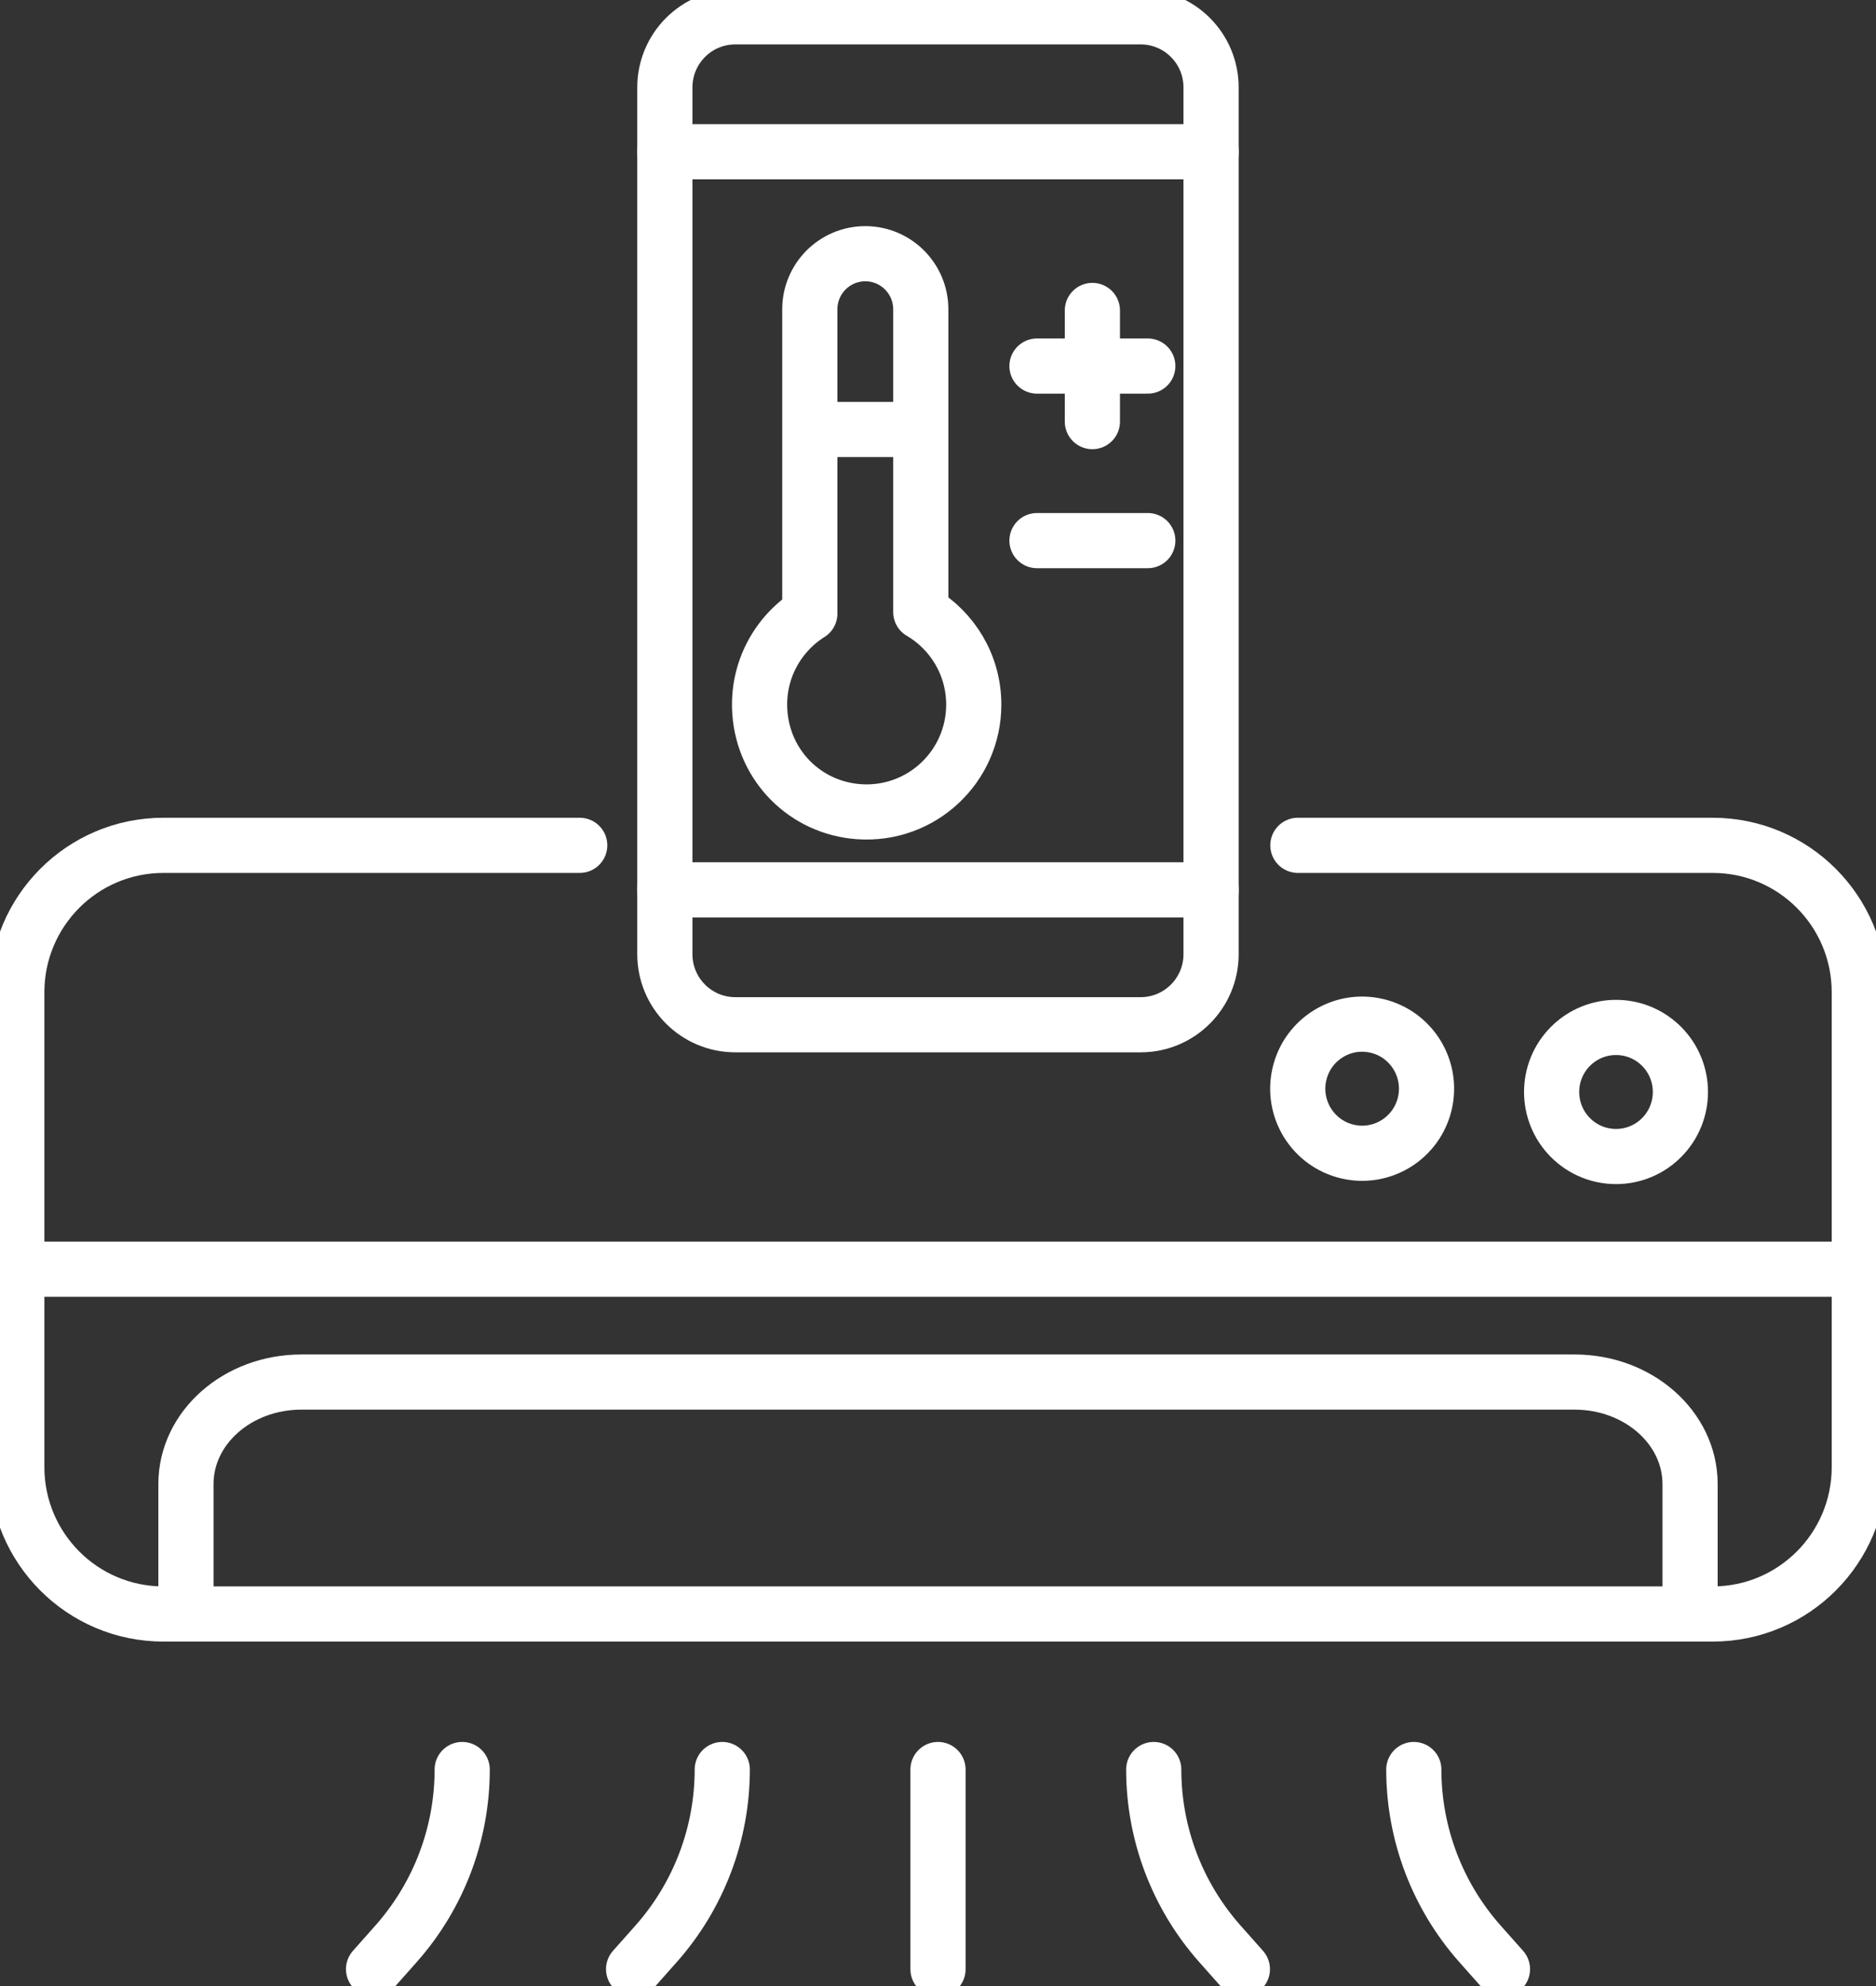
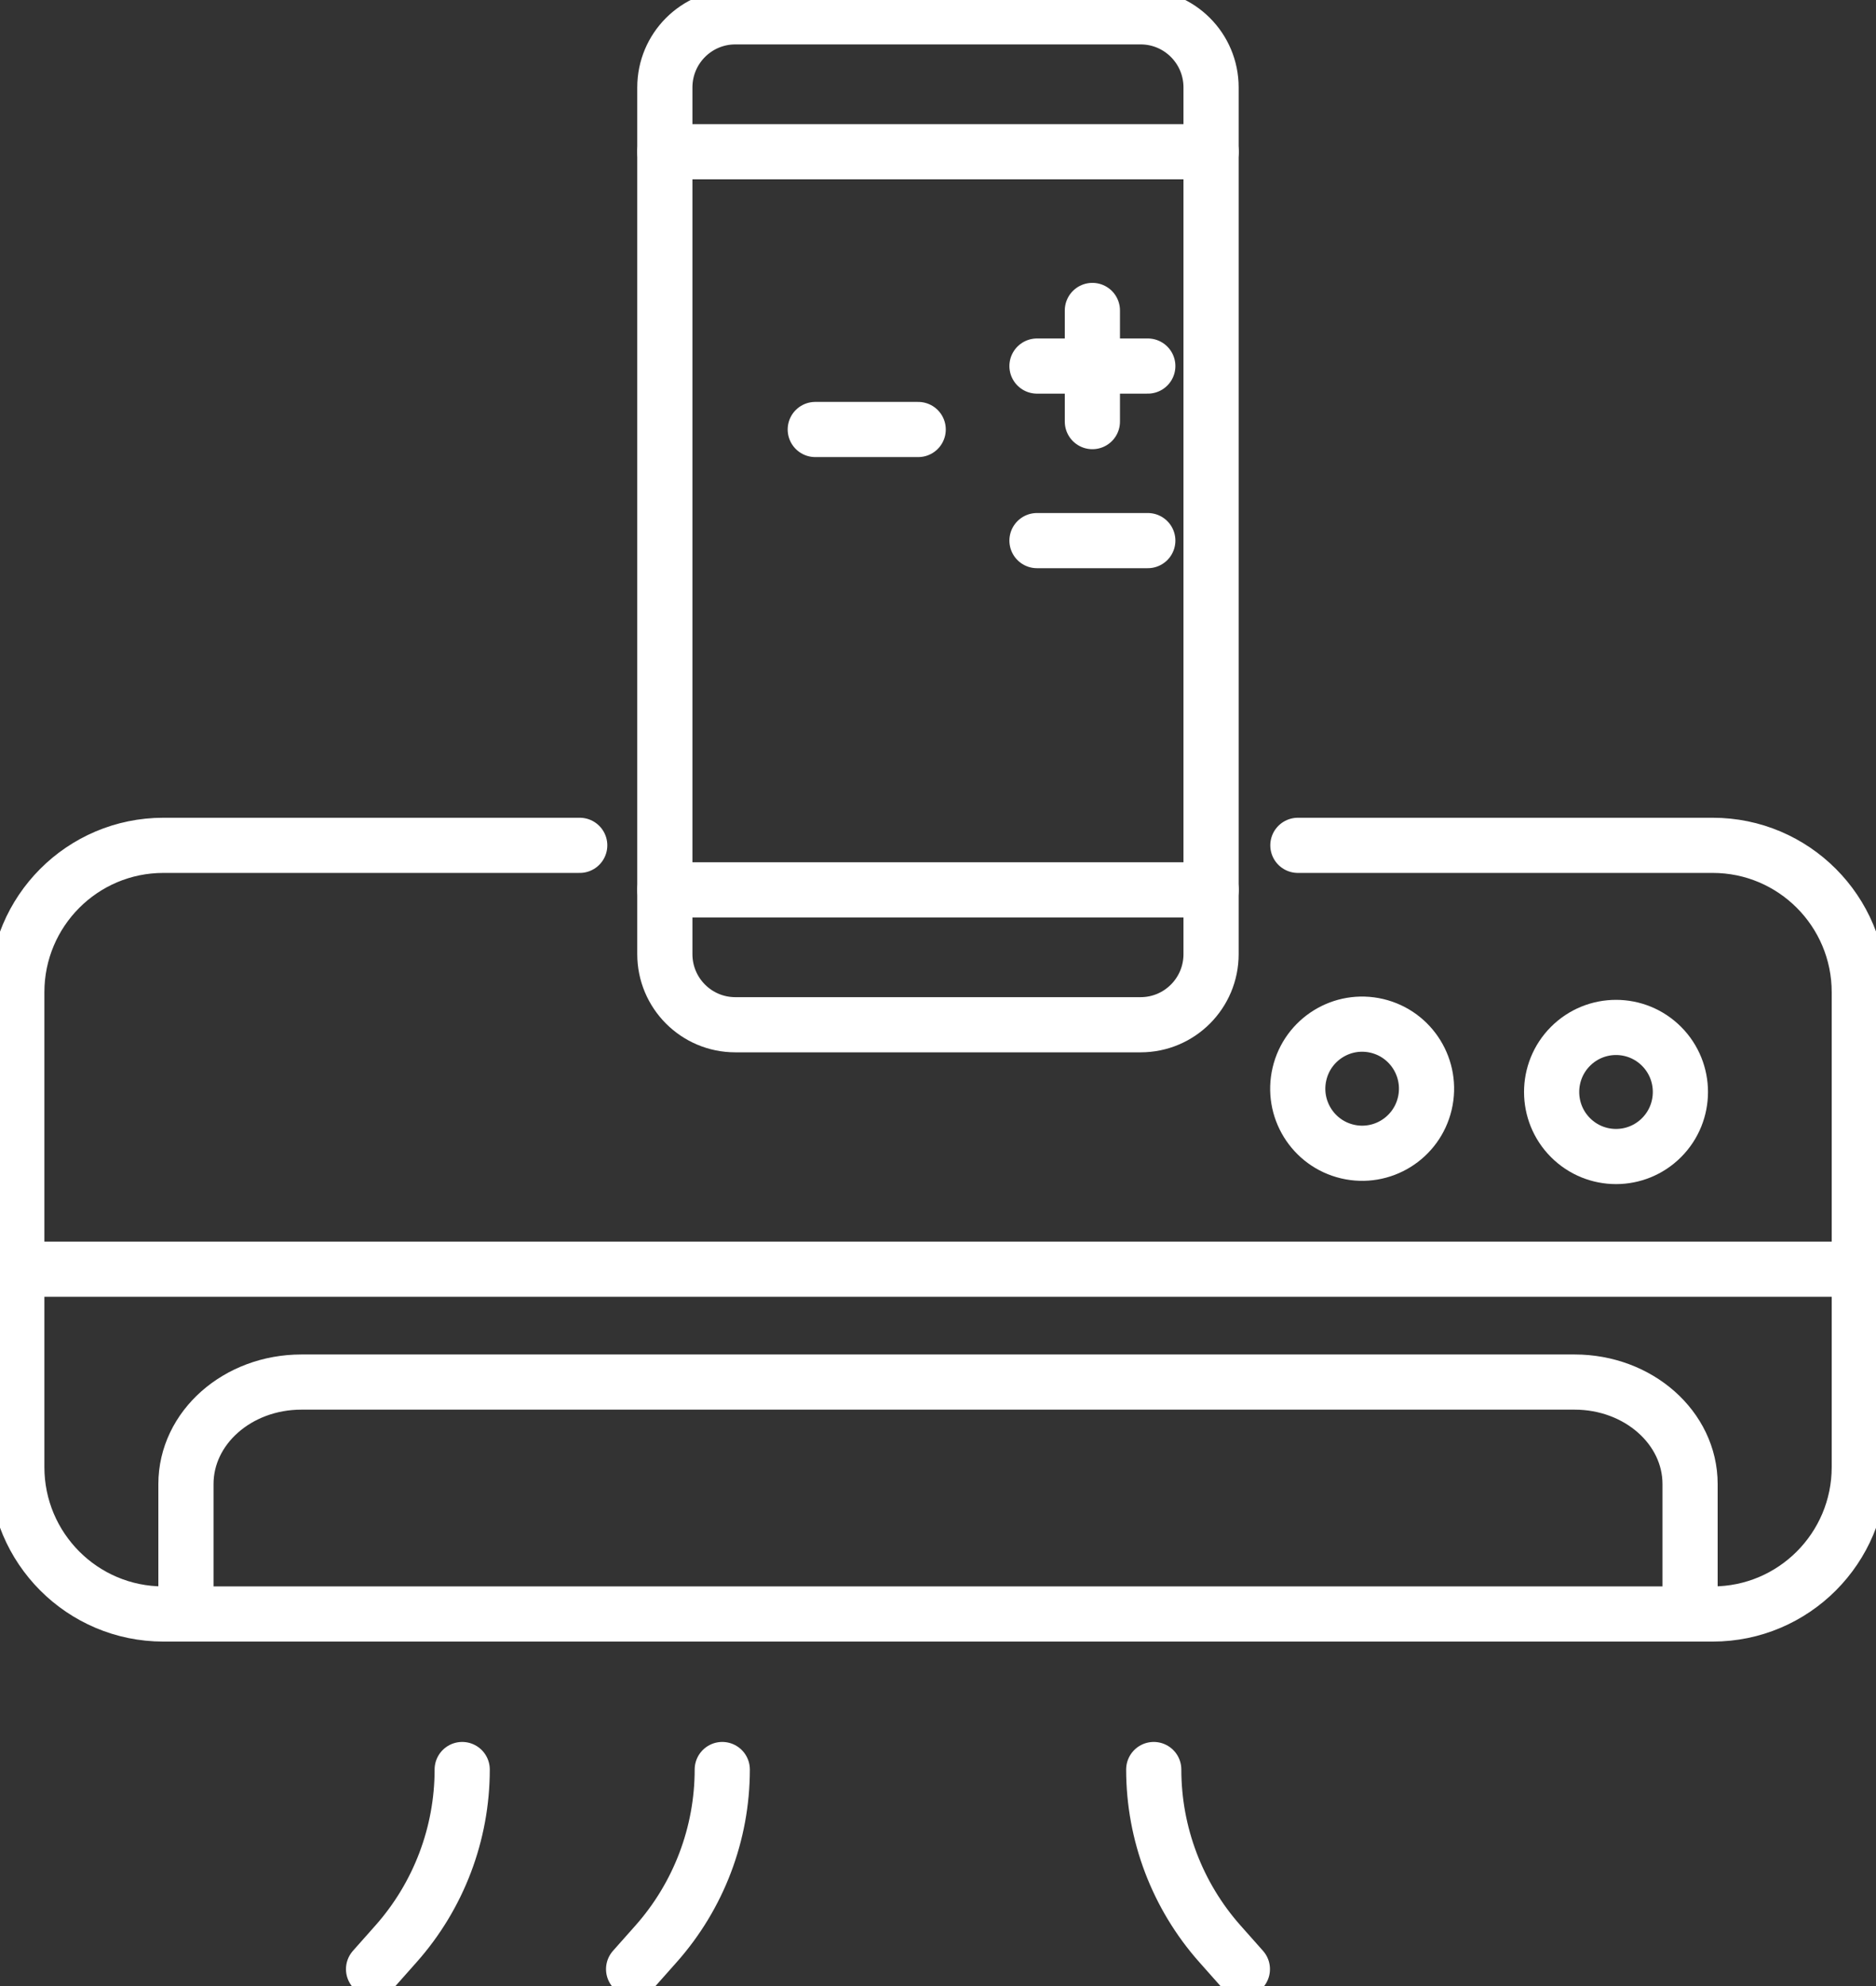
<svg xmlns="http://www.w3.org/2000/svg" width="102" height="108" viewBox="0 0 102 108" fill="none">
  <rect x="0" y="0" width="102" height="108" fill="#333333" stroke="none" />
  <g clip-path="url(#clip0_523_663)">
    <path d="M62.018 0.915H39.978C37.863 0.915 36.148 2.634 36.148 4.755V51.886C36.148 54.006 37.863 55.725 39.978 55.725H62.018C64.133 55.725 65.847 54.006 65.847 51.886V4.755C65.847 2.634 64.133 0.915 62.018 0.915Z" stroke="white" stroke-width="3" stroke-linecap="round" stroke-linejoin="round" />
    <path d="M36.148 8.251H65.852" stroke="white" stroke-width="3" stroke-linecap="round" stroke-linejoin="round" />
    <path d="M36.148 48.389H65.852" stroke="white" stroke-width="3" stroke-linecap="round" stroke-linejoin="round" />
-     <path d="M50.064 33.283V16.822C50.064 15.152 48.713 13.797 47.047 13.797C45.381 13.797 44.03 15.152 44.03 16.822V33.37C42.278 34.472 41.15 36.486 41.315 38.751C41.525 41.653 43.784 43.922 46.678 44.138C50.092 44.389 52.944 41.689 52.944 38.316C52.944 36.17 51.789 34.299 50.069 33.283H50.064Z" stroke="white" stroke-width="3" stroke-linecap="round" stroke-linejoin="round" />
    <path d="M44.327 23.356H49.923" stroke="white" stroke-width="3" stroke-linecap="round" stroke-linejoin="round" />
    <path d="M56.382 19.906H62.407" stroke="white" stroke-width="3" stroke-linecap="round" stroke-linejoin="round" />
    <path d="M56.382 29.398H62.407" stroke="white" stroke-width="3" stroke-linecap="round" stroke-linejoin="round" />
    <path d="M59.394 16.882V22.927" stroke="white" stroke-width="3" stroke-linecap="round" stroke-linejoin="round" />
    <path d="M70.567 45.969H93.123C97.523 45.969 101.092 49.547 101.092 53.959V79.778C101.092 84.19 97.523 87.768 93.123 87.768H8.882C4.482 87.768 0.913 84.19 0.913 79.778V53.959C0.913 49.547 4.482 45.969 8.882 45.969H31.52" stroke="white" stroke-width="3" stroke-linecap="round" stroke-linejoin="round" />
    <path d="M10.11 87.54V80.703C10.11 77.637 12.917 75.156 16.386 75.156H85.615C89.08 75.156 91.891 77.641 91.891 80.703V87.54" stroke="white" stroke-width="3" stroke-linecap="round" stroke-linejoin="round" />
    <path d="M0.913 69.019H101.087" stroke="white" stroke-width="3" stroke-linecap="round" stroke-linejoin="round" />
    <path d="M77.468 60.009C77.912 58.123 76.747 56.232 74.865 55.787C72.983 55.342 71.098 56.51 70.654 58.397C70.21 60.283 71.375 62.174 73.257 62.619C75.138 63.065 77.024 61.896 77.468 60.009Z" stroke="white" stroke-width="3" stroke-linecap="round" stroke-linejoin="round" />
    <path d="M90.34 61.863C91.707 60.493 91.707 58.27 90.34 56.899C88.973 55.529 86.757 55.529 85.389 56.899C84.022 58.27 84.022 60.493 85.389 61.863C86.757 63.234 88.973 63.234 90.34 61.863Z" stroke="white" stroke-width="3" stroke-linecap="round" stroke-linejoin="round" />
-     <path d="M51 96.226V107.085" stroke="white" stroke-width="3" stroke-linecap="round" stroke-linejoin="round" />
    <path d="M39.27 96.226C39.27 99.722 37.987 103.095 35.669 105.708L34.45 107.081" stroke="white" stroke-width="3" stroke-linecap="round" stroke-linejoin="round" />
    <path d="M25.13 96.226C25.13 99.722 23.848 103.095 21.529 105.708L20.311 107.081" stroke="white" stroke-width="3" stroke-linecap="round" stroke-linejoin="round" />
    <path d="M62.73 96.226C62.73 99.722 64.012 103.095 66.331 105.708L67.549 107.081" stroke="white" stroke-width="3" stroke-linecap="round" stroke-linejoin="round" />
-     <path d="M76.87 96.226C76.87 99.722 78.153 103.095 80.471 105.708L81.69 107.081" stroke="white" stroke-width="3" stroke-linecap="round" stroke-linejoin="round" />
  </g>
  <defs>
    <clipPath id="clip0_523_663">
      <rect width="102" height="108" fill="white" />
    </clipPath>
  </defs>
</svg>